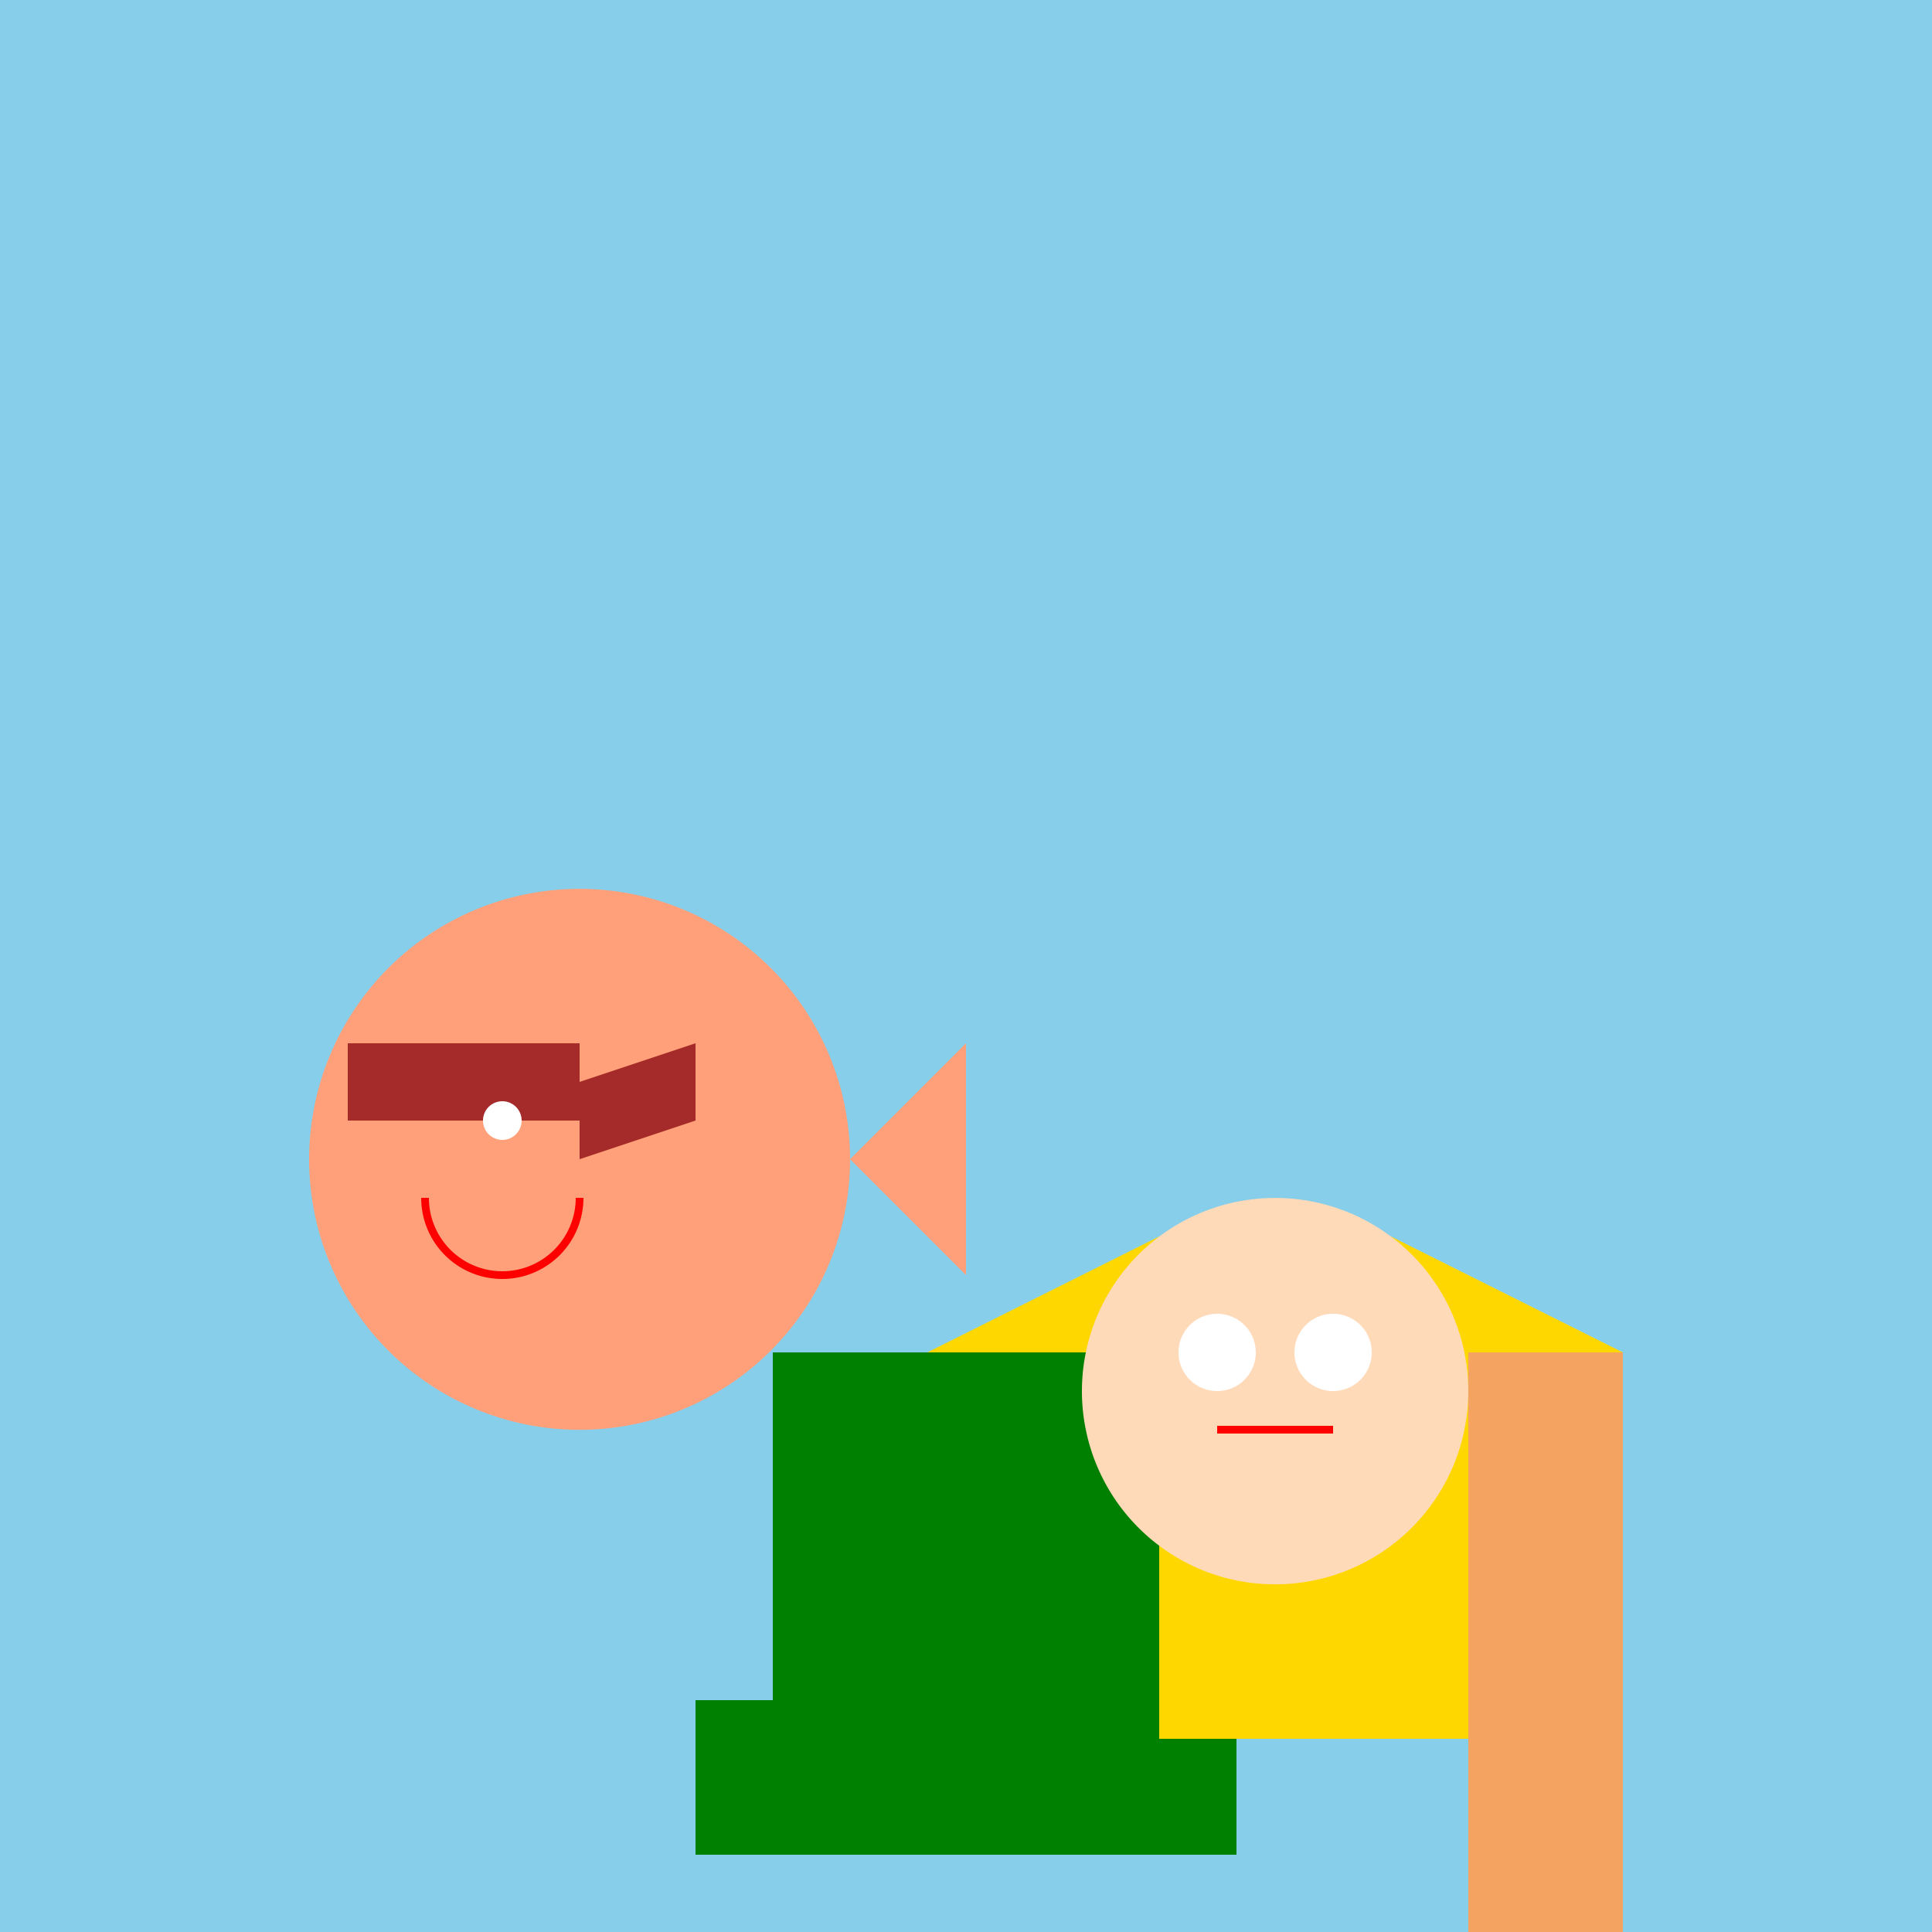
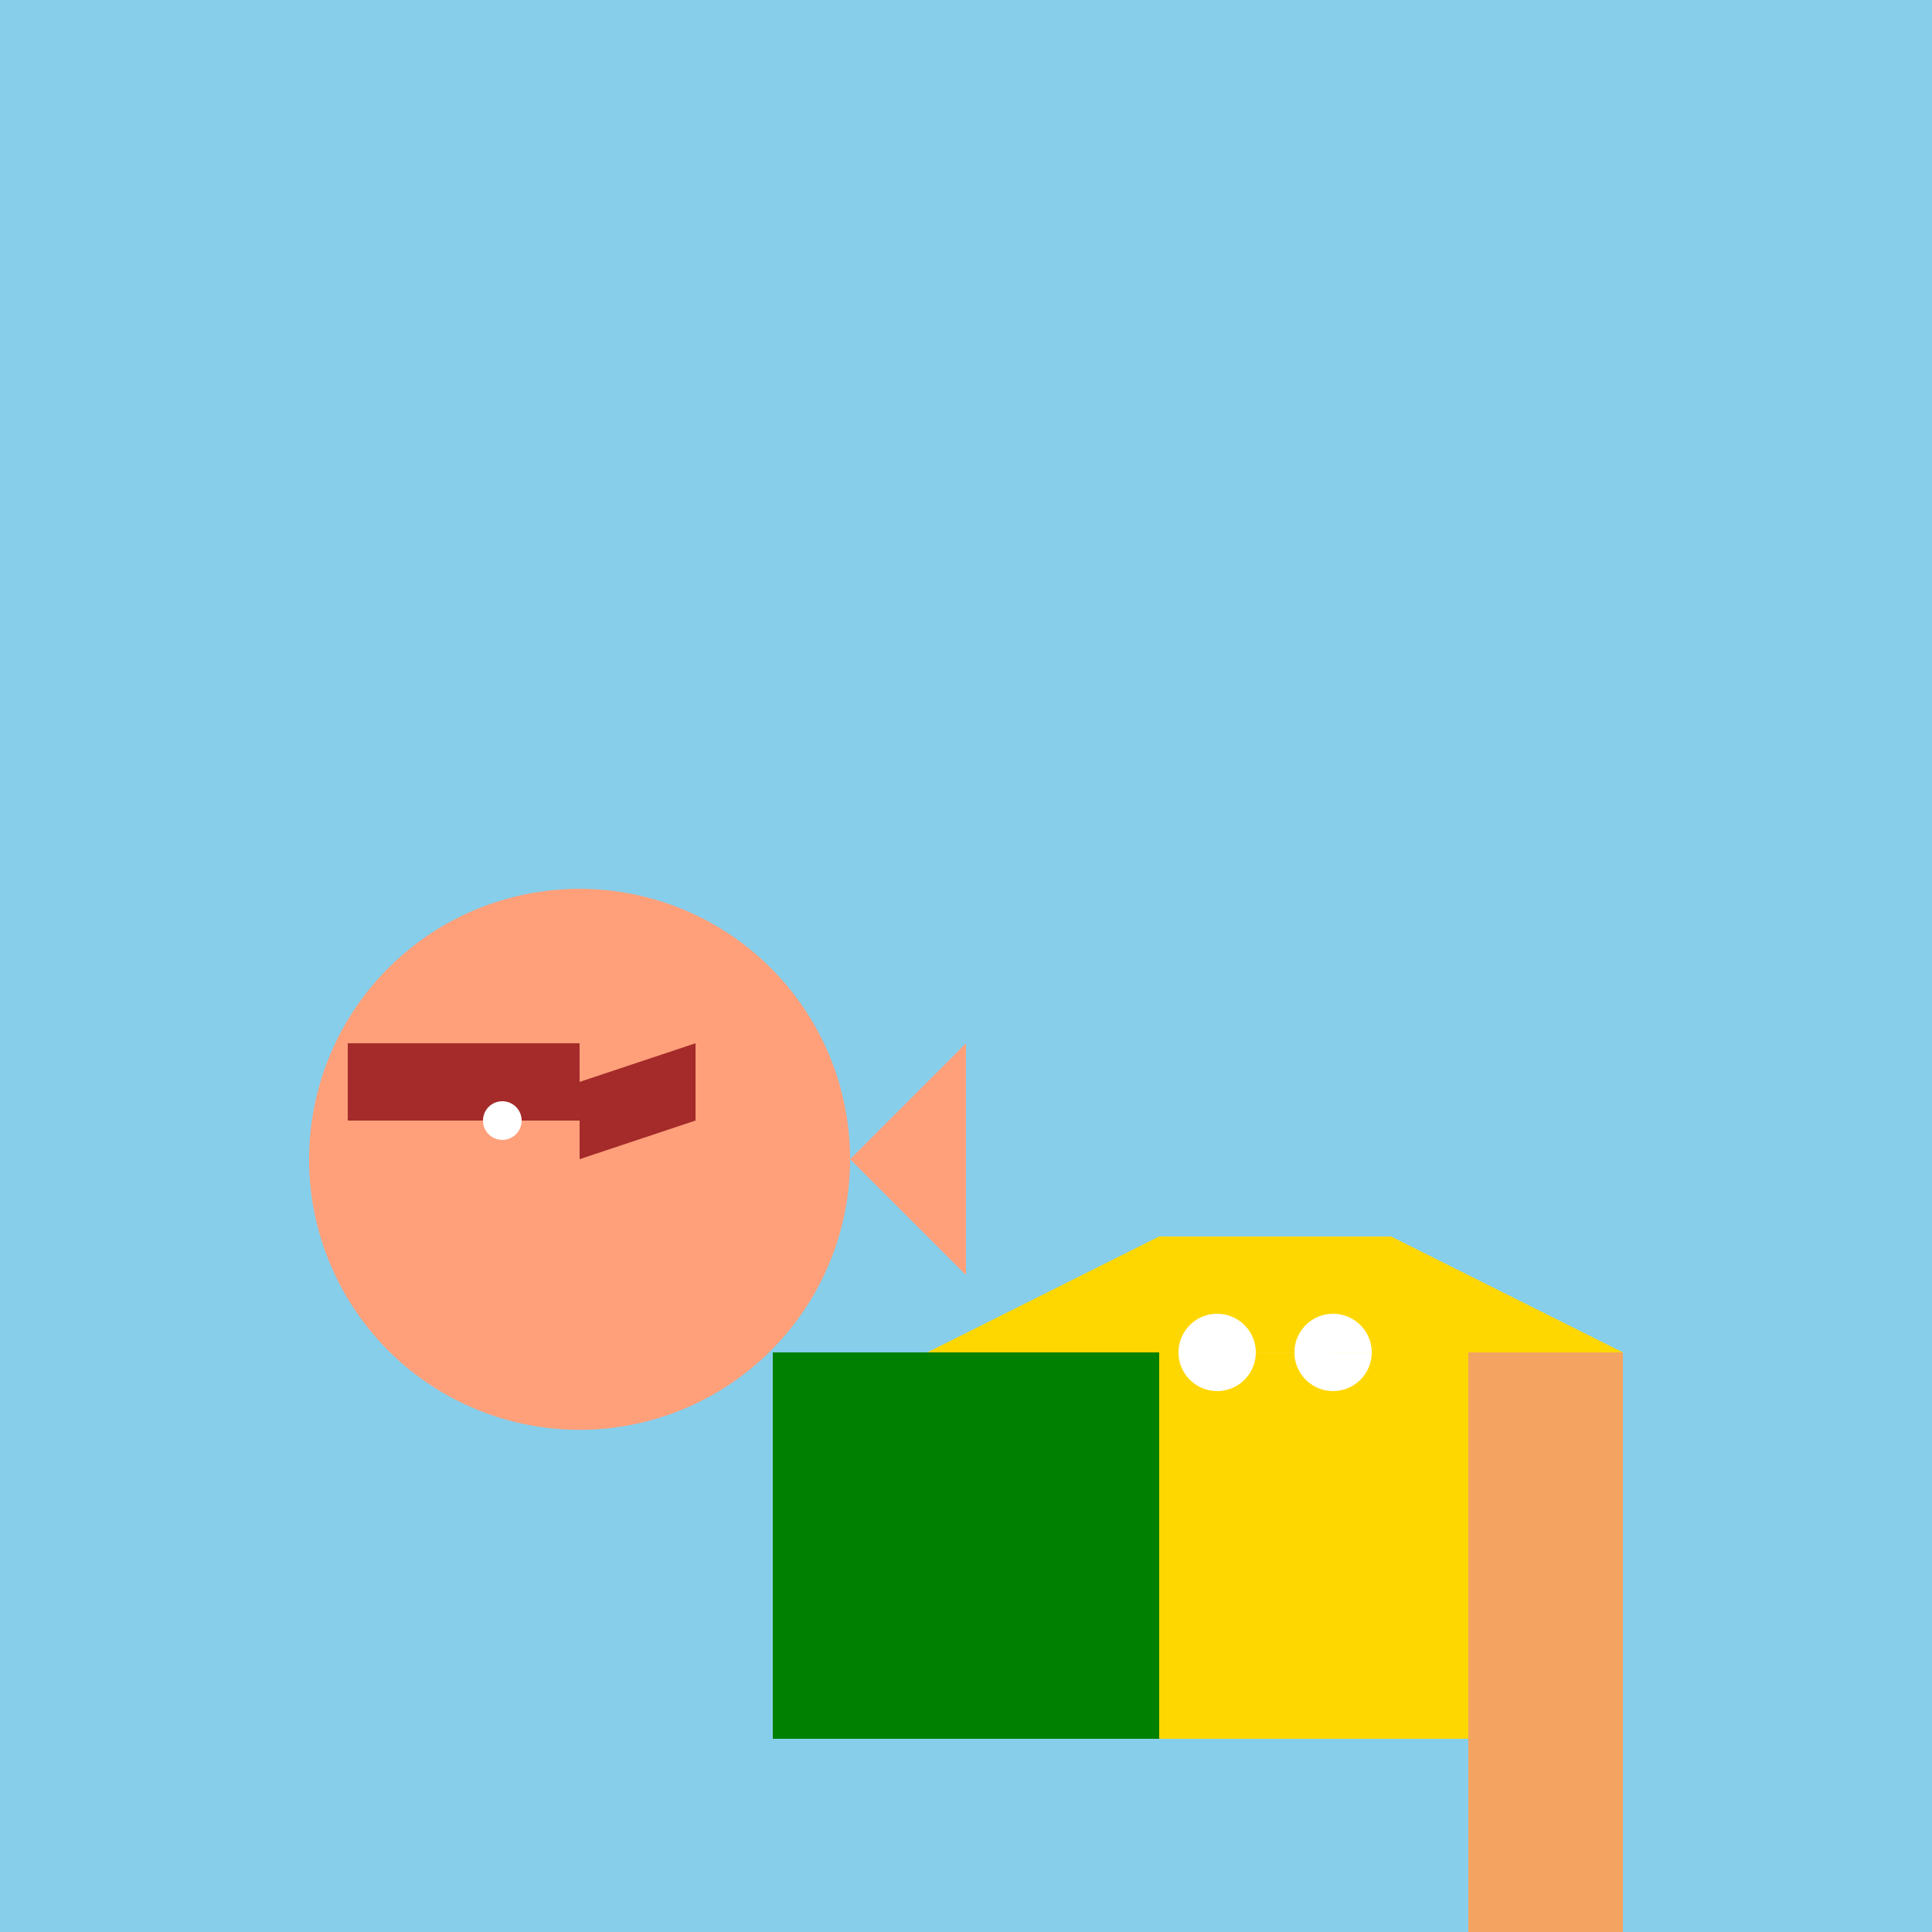
<svg xmlns="http://www.w3.org/2000/svg" width="500" height="500">
  <defs />
  <g>
    <rect fill="#87CEEB" stroke="none" x="0" y="0" width="512" height="512" />
    <rect fill="#008000" stroke="none" x="200" y="350" width="100" height="100" />
-     <rect fill="#008000" stroke="none" x="180" y="440" width="140" height="40" />
    <rect fill="#FFD700" stroke="none" x="300" y="350" width="100" height="100" />
    <rect fill="#F4A460" stroke="none" x="380" y="350" width="40" height="150" />
    <rect fill="#000080" stroke="none" x="240" y="500" width="180" height="10" />
    <path fill="#FFD700" stroke="none" paint-order="stroke fill markers" d=" M 240 350 L 260 340 L 280 330 L 300 320 L 320 320 L 340 320 L 360 320 L 380 330 L 400 340 L 420 350" />
-     <path fill="#FFDAB9" stroke="none" paint-order="stroke fill markers" d=" M 380 360 A 50 50 0 1 0 380 360.05" />
    <path fill="#FFFFFF" stroke="none" paint-order="stroke fill markers" d=" M 325 350 A 10 10 0 1 0 325 350.01 L 355 350 A 10 10 0 1 0 355 350.01" />
-     <path fill="none" stroke="#FF0000" paint-order="fill stroke markers" d=" M 315 370 L 345 370" stroke-miterlimit="10" stroke-width="2" stroke-dasharray="" />
    <path fill="#FFA07A" stroke="none" paint-order="stroke fill markers" d=" M 220 300 A 70 70 0 1 0 220 300.07" />
    <path fill="#FFA07A" stroke="none" paint-order="stroke fill markers" d=" M 220 300 L 250 270 L 250 330 Z" />
    <rect fill="#A52A2A" stroke="none" x="90" y="270" width="60" height="20" />
    <path fill="#A52A2A" stroke="none" paint-order="stroke fill markers" d=" M 150 280 L 180 270 L 180 290 L 150 300 Z" />
    <path fill="#FFFFFF" stroke="none" paint-order="stroke fill markers" d=" M 135 290 A 5 5 0 1 0 135 290.005" />
-     <path fill="none" stroke="#FF0000" paint-order="fill stroke markers" d=" M 150 310 A 20 20 0 0 1 110 310" stroke-miterlimit="10" stroke-width="2" stroke-dasharray="" />
  </g>
</svg>